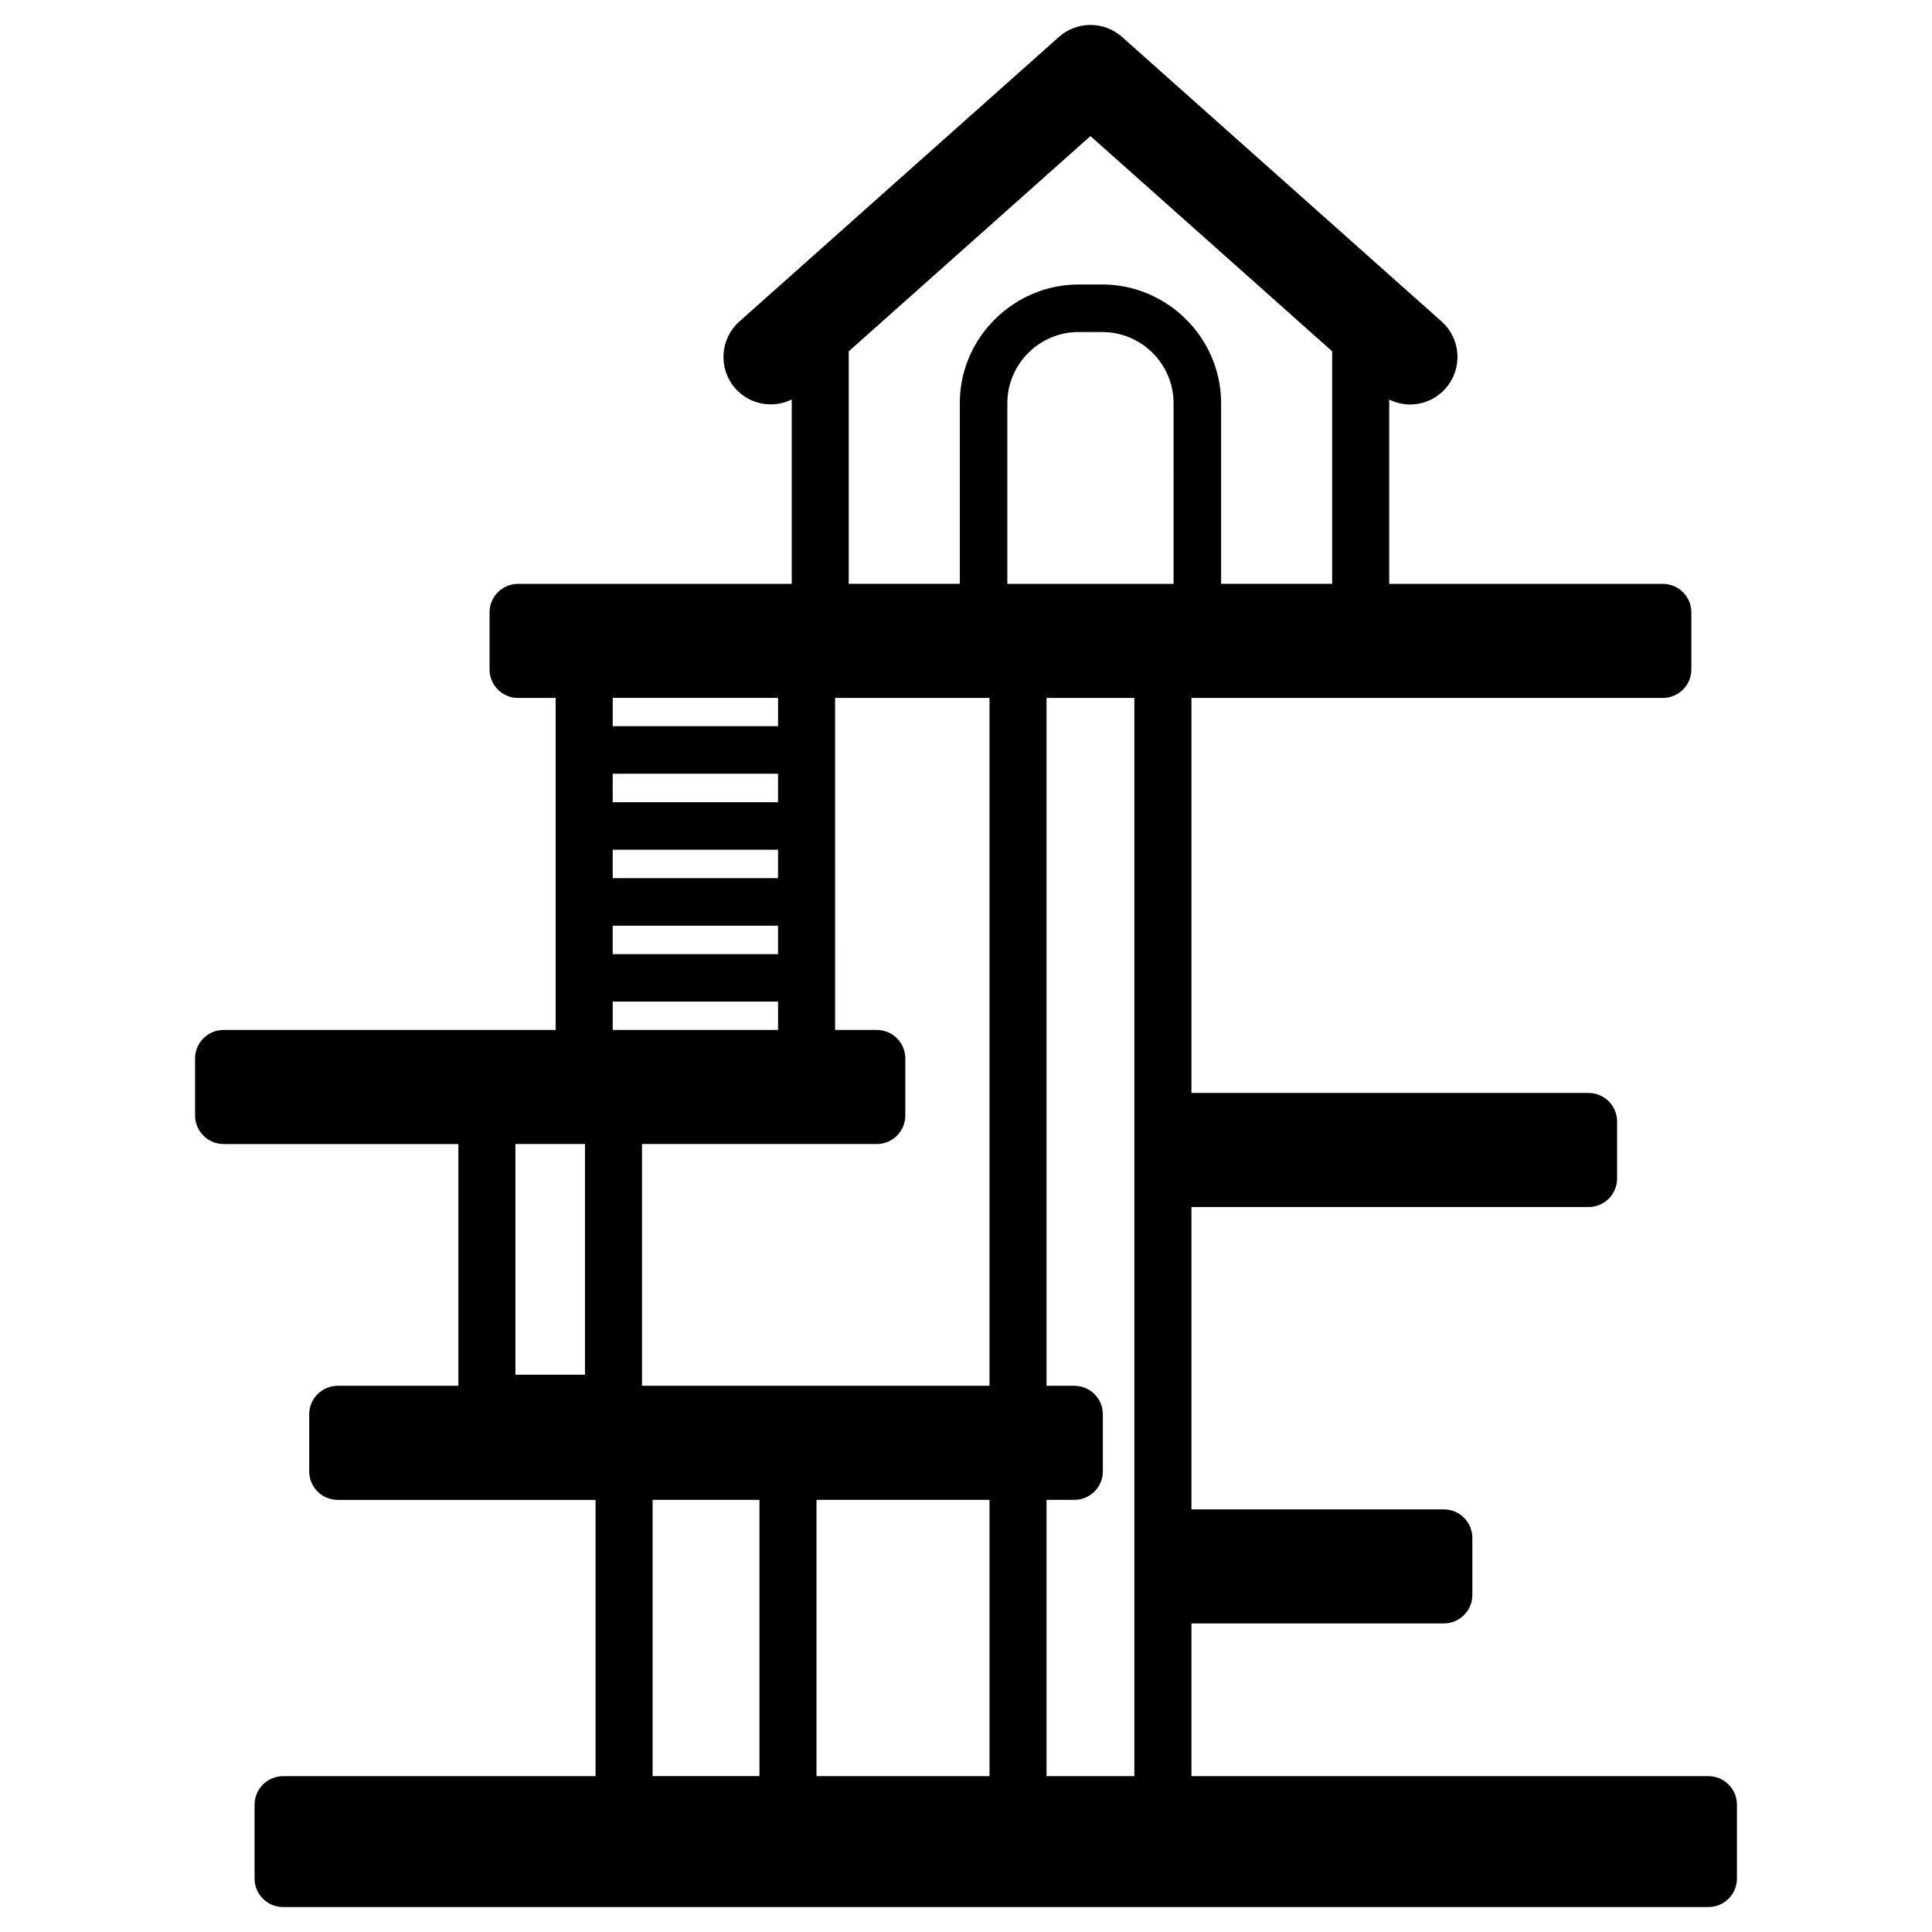
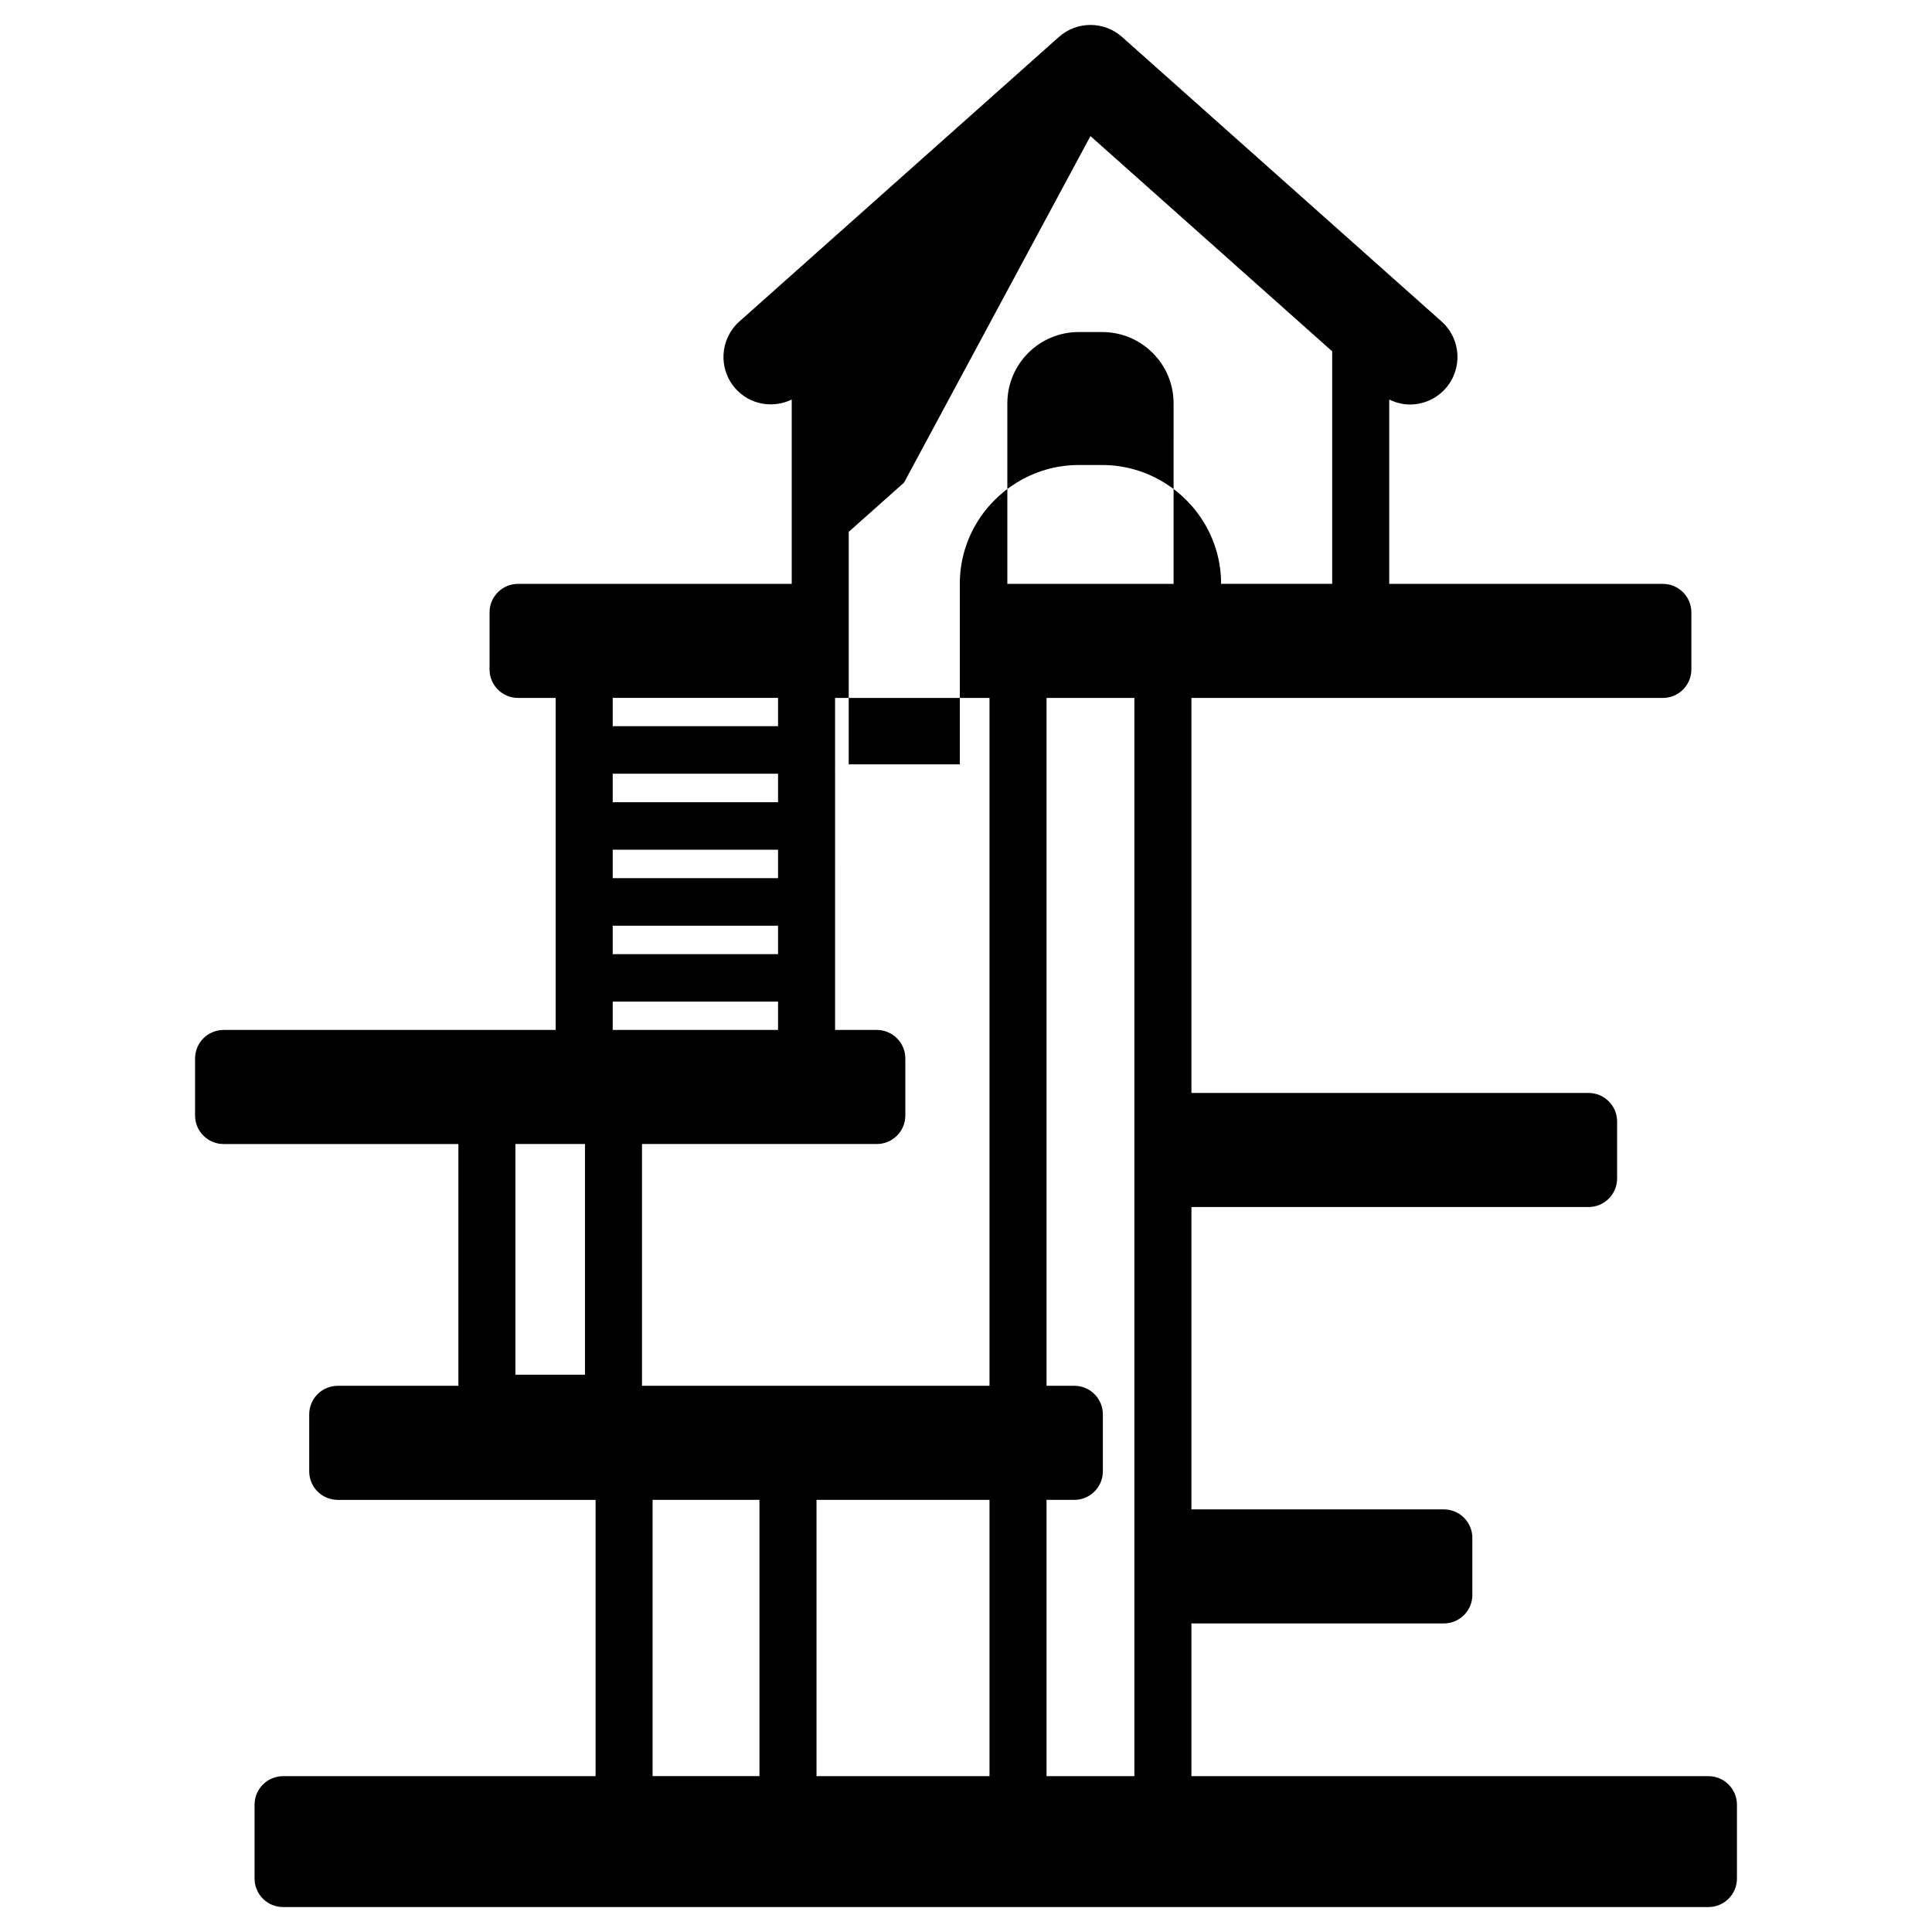
<svg xmlns="http://www.w3.org/2000/svg" fill="#000000" width="800px" height="800px" version="1.1" viewBox="144 144 512 512">
-   <path d="m596.75 614.7h-137.01v-40.469h66.887c4.172 0 7.559-3.387 7.559-7.559v-15.113c0-4.172-3.387-7.559-7.559-7.559l-66.887 0.004v-80.129h105.25c4.172 0 7.559-3.387 7.559-7.559v-15.113c0-4.172-3.387-7.559-7.559-7.559h-105.25v-104.68h124.93c4.172 0 7.559-3.383 7.559-7.559v-15.113c0-4.176-3.387-7.559-7.559-7.559h-72.512v-48.852c1.738 0.848 3.609 1.316 5.492 1.316 3.469 0 6.922-1.426 9.41-4.219 4.625-5.195 4.164-13.156-1.031-17.785l-84.668-75.395c-4.773-4.25-11.977-4.25-16.746 0l-84.672 75.398c-5.195 4.629-5.656 12.586-1.031 17.785 3.844 4.312 9.957 5.309 14.902 2.898v48.855l-72.52-0.004c-4.176 0-7.559 3.383-7.559 7.559v15.113c0 4.176 3.383 7.559 7.559 7.559h9.965v87.988h-88.004c-4.176 0-7.559 3.387-7.559 7.559v15.113c0 4.172 3.383 7.559 7.559 7.559h62.223v64.074h-31.973c-4.176 0-7.559 3.387-7.559 7.559v15.113c0 4.172 3.383 7.559 7.559 7.559h68.328v73.219h-82.812c-4.176 0-7.559 3.387-7.559 7.559v19.566c0 4.172 3.383 7.559 7.559 7.559h377.73c4.172 0 7.559-3.387 7.559-7.559v-19.566c-0.004-4.18-3.391-7.562-7.562-7.562zm-141.74-315.97h-44.055v-47.84c0-10.418 8.477-18.895 18.895-18.895h6.269c10.414 0 18.895 8.477 18.895 18.895zm-94.629 242.75h45.848v73.219h-45.848zm84.242 73.223h-23.281v-73.223h7.367c4.172 0 7.559-3.387 7.559-7.559v-15.113c0-4.172-3.387-7.559-7.559-7.559h-7.367v-182.29h23.281zm-138.25-245.52h43.816v7.539h-43.816zm43.816-12.594h-43.816v-7.539h43.816zm-43.816 32.727h43.816v7.539h-43.816zm58.93-60.355h40.922v182.29h-92.086v-64.074h62.223c4.176 0 7.559-3.387 7.559-7.559v-15.113c0-4.172-3.383-7.559-7.559-7.559h-11.055zm-84.715 118.21h18.438v61.137h-18.438zm36.355 94.301h28.32v73.219h-28.32zm116.04-361.41 49.406 43.996 14.652 13.047v61.617h-29.438v-47.84c0-11.348-6.055-21.281-15.082-26.824-4.785-2.938-10.391-4.664-16.406-4.664h-6.269c-6.016 0-11.621 1.727-16.406 4.664-9.027 5.543-15.082 15.477-15.082 26.824v47.844h-29.438v-61.617l14.656-13.051zm-82.793 148.89v7.492h-43.816v-7.492zm-43.816 80.488h43.816v7.5h-43.816z" />
+   <path d="m596.75 614.7h-137.01v-40.469h66.887c4.172 0 7.559-3.387 7.559-7.559v-15.113c0-4.172-3.387-7.559-7.559-7.559l-66.887 0.004v-80.129h105.25c4.172 0 7.559-3.387 7.559-7.559v-15.113c0-4.172-3.387-7.559-7.559-7.559h-105.25v-104.68h124.93c4.172 0 7.559-3.383 7.559-7.559v-15.113c0-4.176-3.387-7.559-7.559-7.559h-72.512v-48.852c1.738 0.848 3.609 1.316 5.492 1.316 3.469 0 6.922-1.426 9.41-4.219 4.625-5.195 4.164-13.156-1.031-17.785l-84.668-75.395c-4.773-4.25-11.977-4.25-16.746 0l-84.672 75.398c-5.195 4.629-5.656 12.586-1.031 17.785 3.844 4.312 9.957 5.309 14.902 2.898v48.855l-72.52-0.004c-4.176 0-7.559 3.383-7.559 7.559v15.113c0 4.176 3.383 7.559 7.559 7.559h9.965v87.988h-88.004c-4.176 0-7.559 3.387-7.559 7.559v15.113c0 4.172 3.383 7.559 7.559 7.559h62.223v64.074h-31.973c-4.176 0-7.559 3.387-7.559 7.559v15.113c0 4.172 3.383 7.559 7.559 7.559h68.328v73.219h-82.812c-4.176 0-7.559 3.387-7.559 7.559v19.566c0 4.172 3.383 7.559 7.559 7.559h377.73c4.172 0 7.559-3.387 7.559-7.559v-19.566c-0.004-4.18-3.391-7.562-7.562-7.562zm-141.74-315.97h-44.055v-47.84c0-10.418 8.477-18.895 18.895-18.895h6.269c10.414 0 18.895 8.477 18.895 18.895zm-94.629 242.75h45.848v73.219h-45.848zm84.242 73.223h-23.281v-73.223h7.367c4.172 0 7.559-3.387 7.559-7.559v-15.113c0-4.172-3.387-7.559-7.559-7.559h-7.367v-182.29h23.281zm-138.25-245.52h43.816v7.539h-43.816zm43.816-12.594h-43.816v-7.539h43.816zm-43.816 32.727h43.816v7.539h-43.816zm58.93-60.355h40.922v182.29h-92.086v-64.074h62.223c4.176 0 7.559-3.387 7.559-7.559v-15.113c0-4.172-3.383-7.559-7.559-7.559h-11.055zm-84.715 118.21h18.438v61.137h-18.438zm36.355 94.301h28.32v73.219h-28.32zm116.04-361.41 49.406 43.996 14.652 13.047v61.617h-29.438c0-11.348-6.055-21.281-15.082-26.824-4.785-2.938-10.391-4.664-16.406-4.664h-6.269c-6.016 0-11.621 1.727-16.406 4.664-9.027 5.543-15.082 15.477-15.082 26.824v47.844h-29.438v-61.617l14.656-13.051zm-82.793 148.89v7.492h-43.816v-7.492zm-43.816 80.488h43.816v7.5h-43.816z" />
</svg>